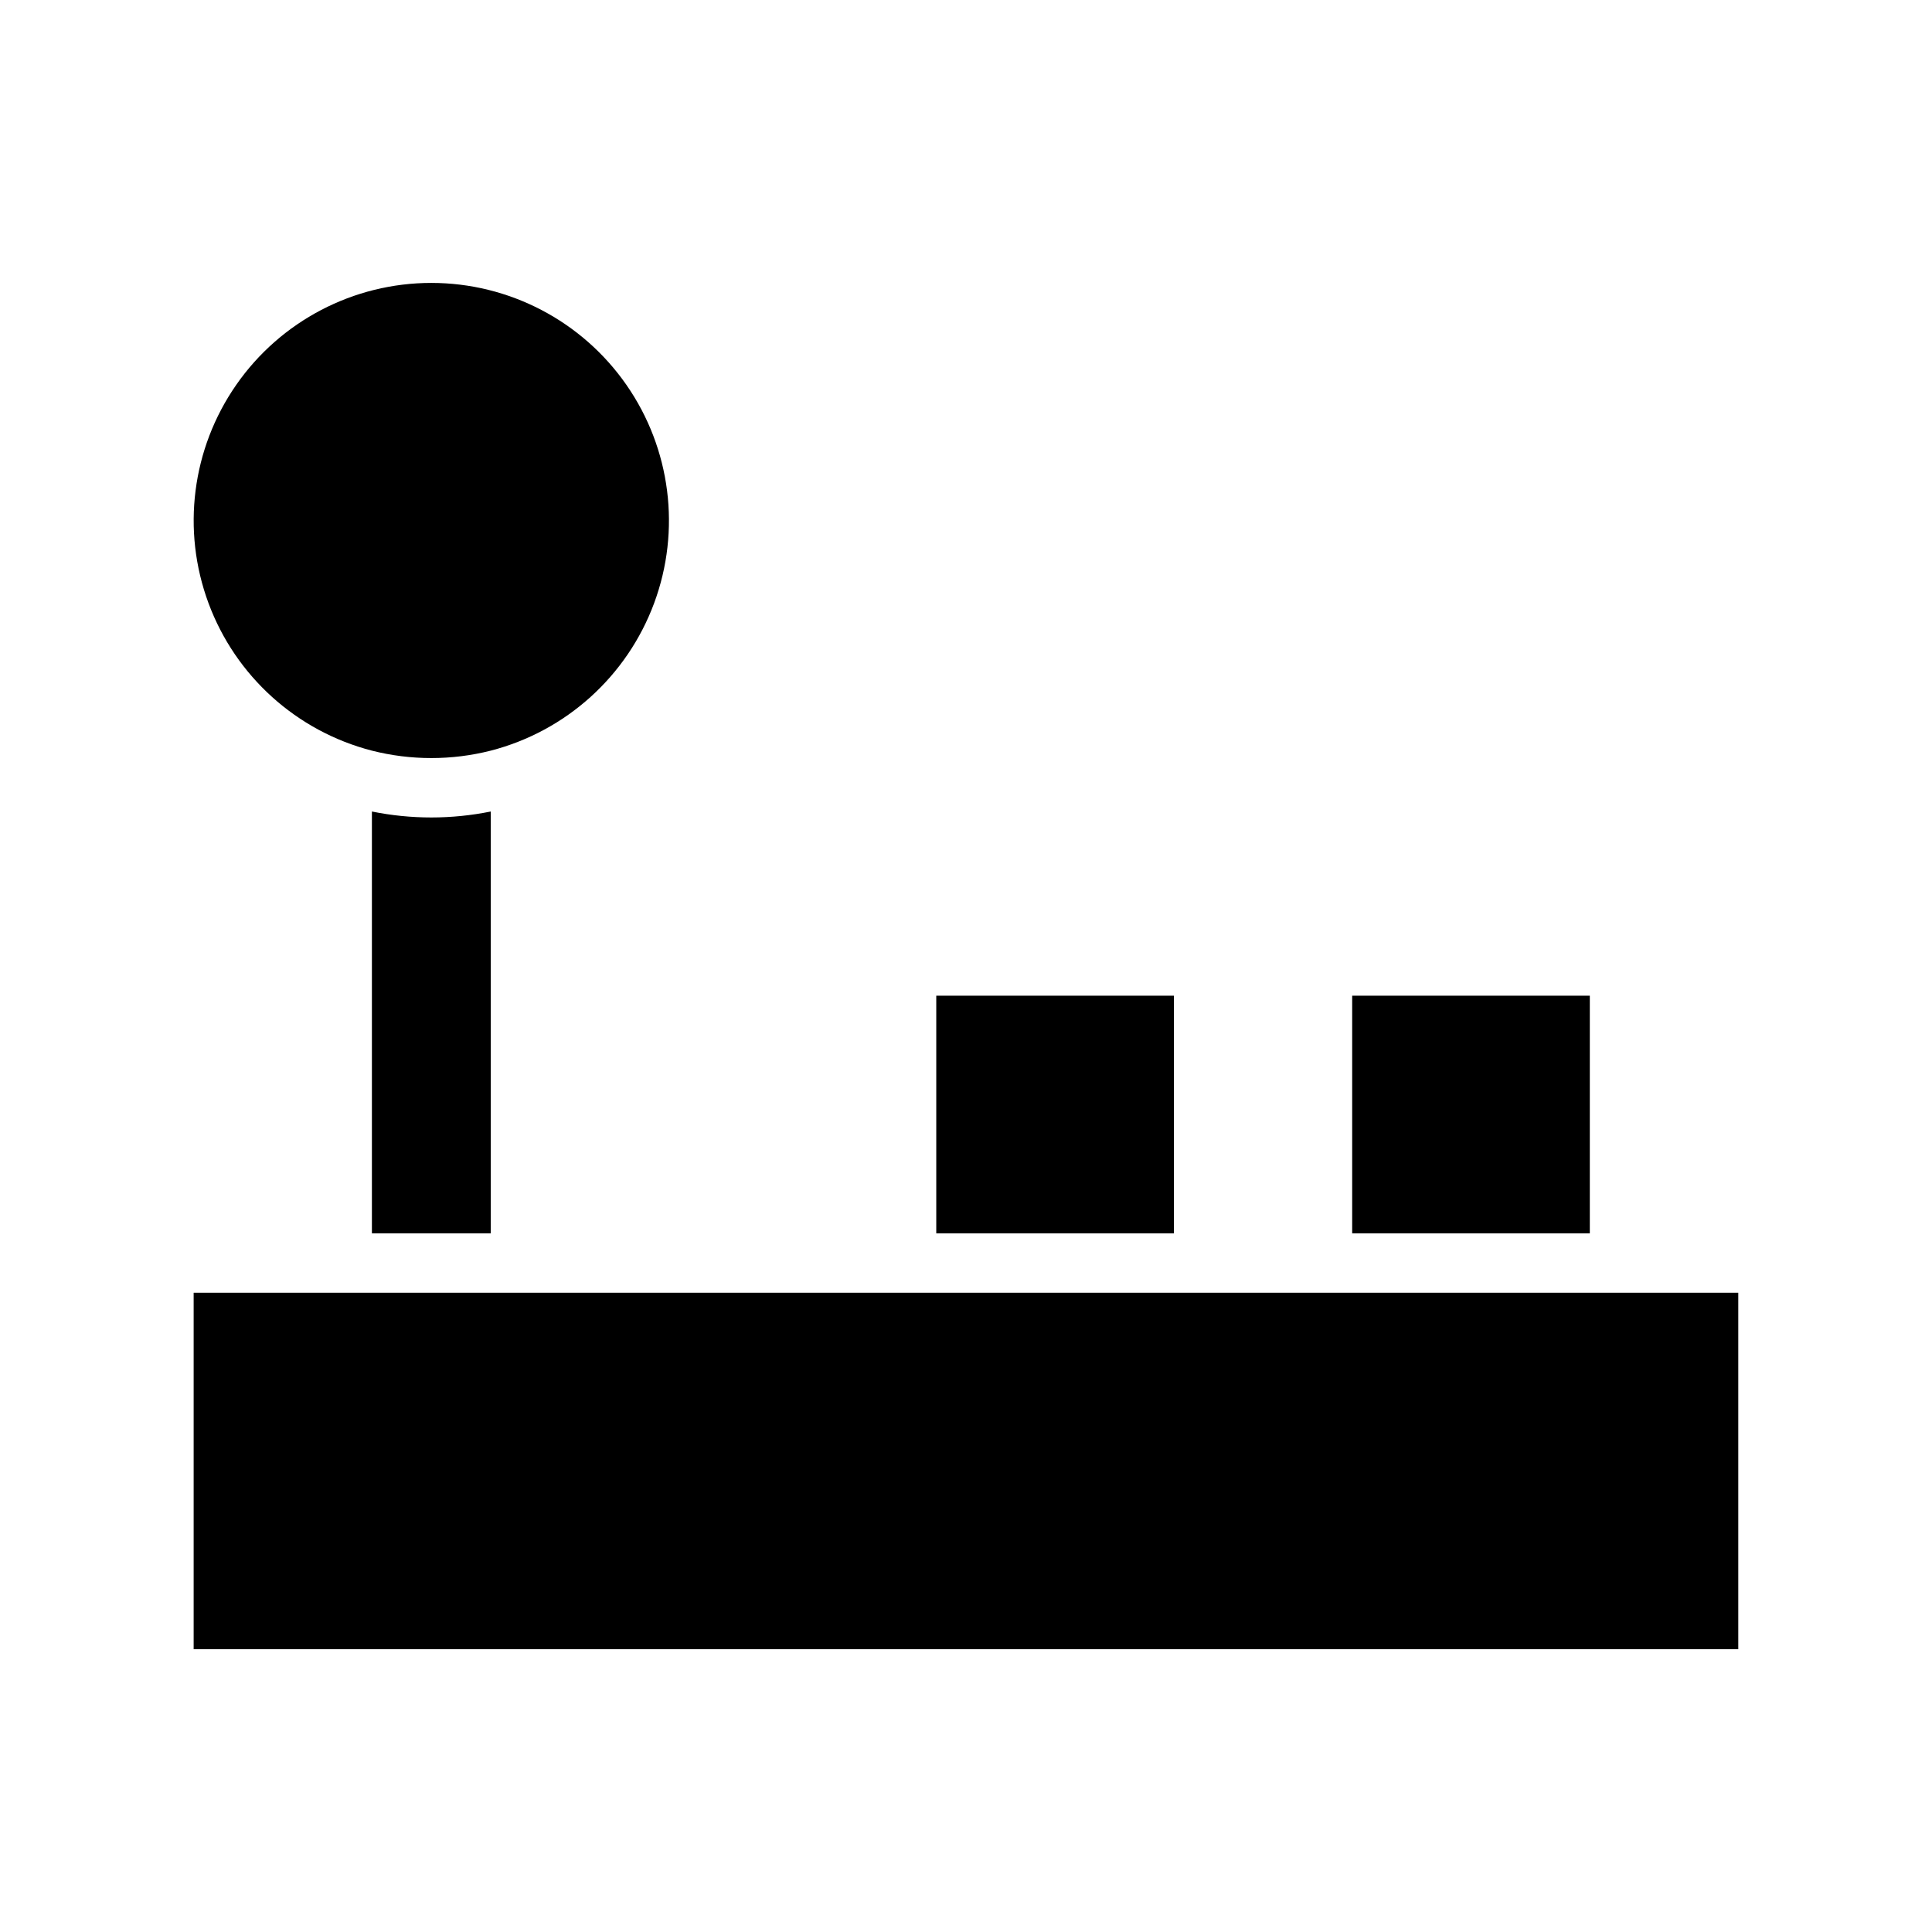
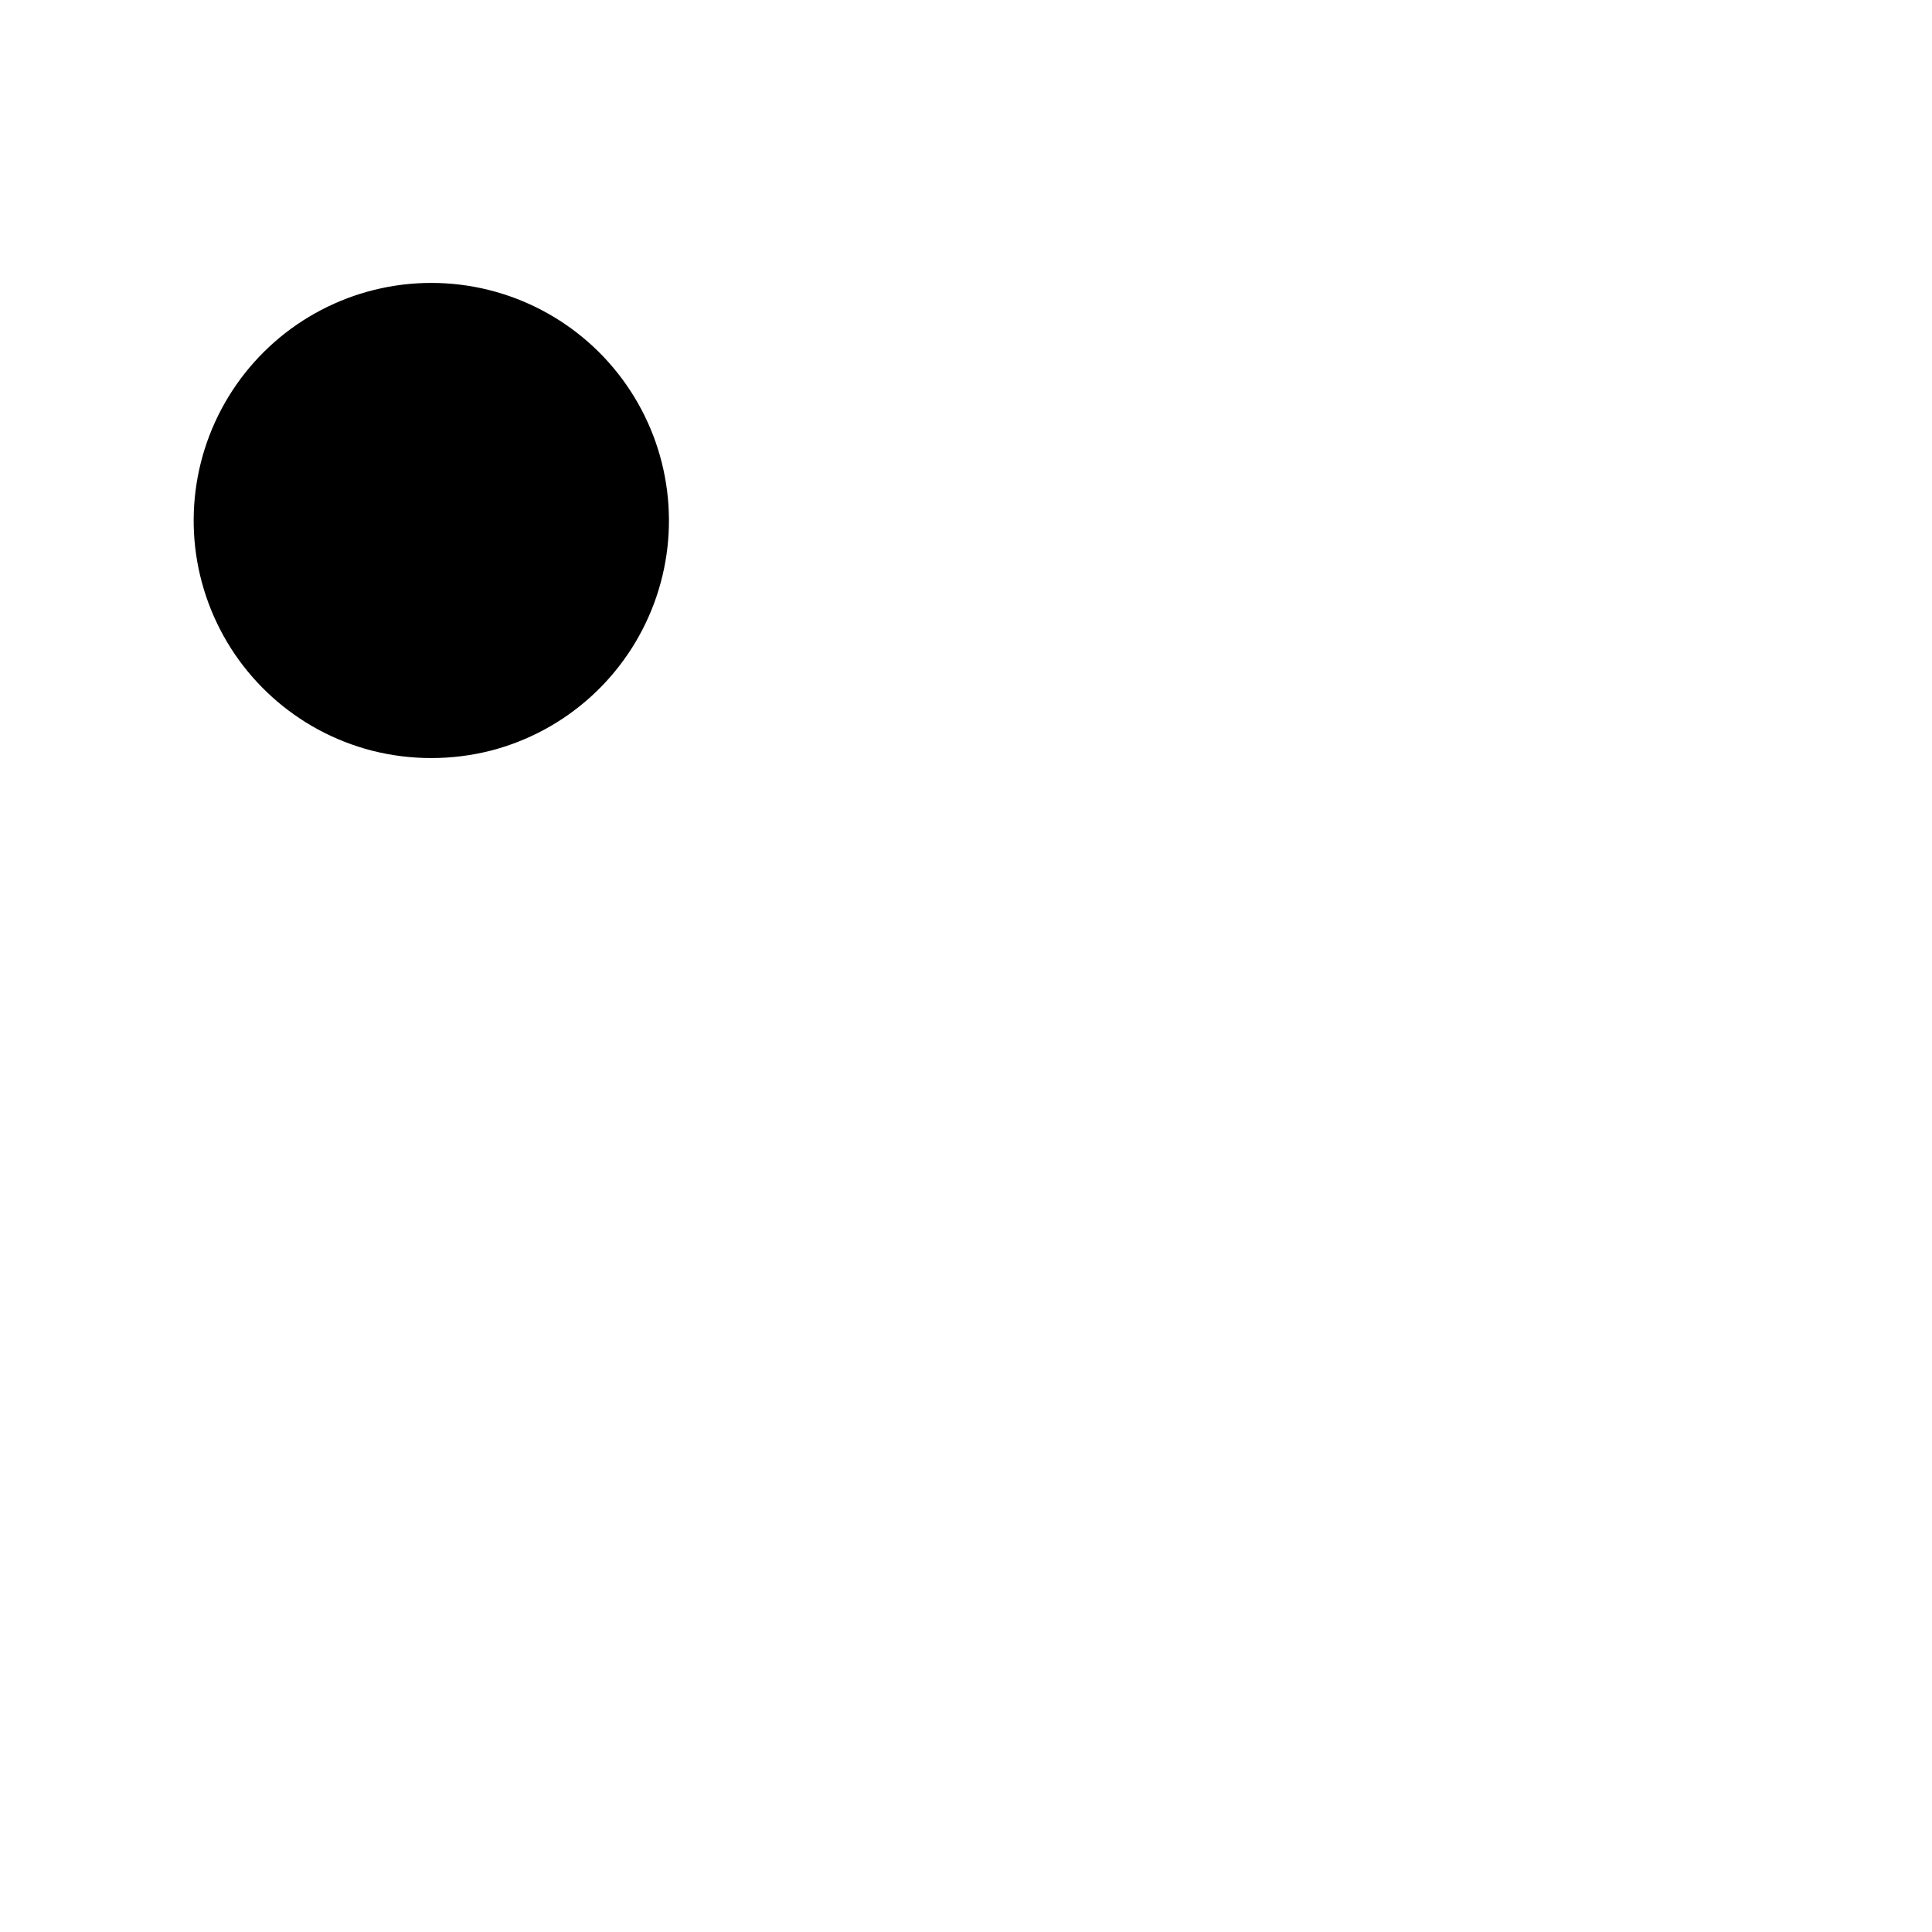
<svg xmlns="http://www.w3.org/2000/svg" fill="#000000" width="800px" height="800px" version="1.1" viewBox="144 144 512 512">
  <g>
-     <path d="m392.12 407.87h62.977v62.977h-62.977z" />
-     <path d="m242.56 359.06v111.79h31.488v-111.79c-10.391 2.102-21.098 2.102-31.488 0z" />
-     <path d="m502.34 407.87h62.977v62.977h-62.977z" />
-     <path d="m195.32 486.59h409.34v94.465h-409.34z" />
    <path d="m242.56 342.93c10.332 2.621 21.156 2.621 31.488 0 19.961-5.152 36.133-19.75 43.301-39.078 7.168-19.328 4.422-40.941-7.348-57.863-11.773-16.922-31.082-27.012-51.699-27.012-20.613 0-39.922 10.09-51.695 27.012-11.773 16.922-14.52 38.535-7.348 57.863 7.168 19.328 23.34 33.926 43.301 39.078z" />
  </g>
</svg>